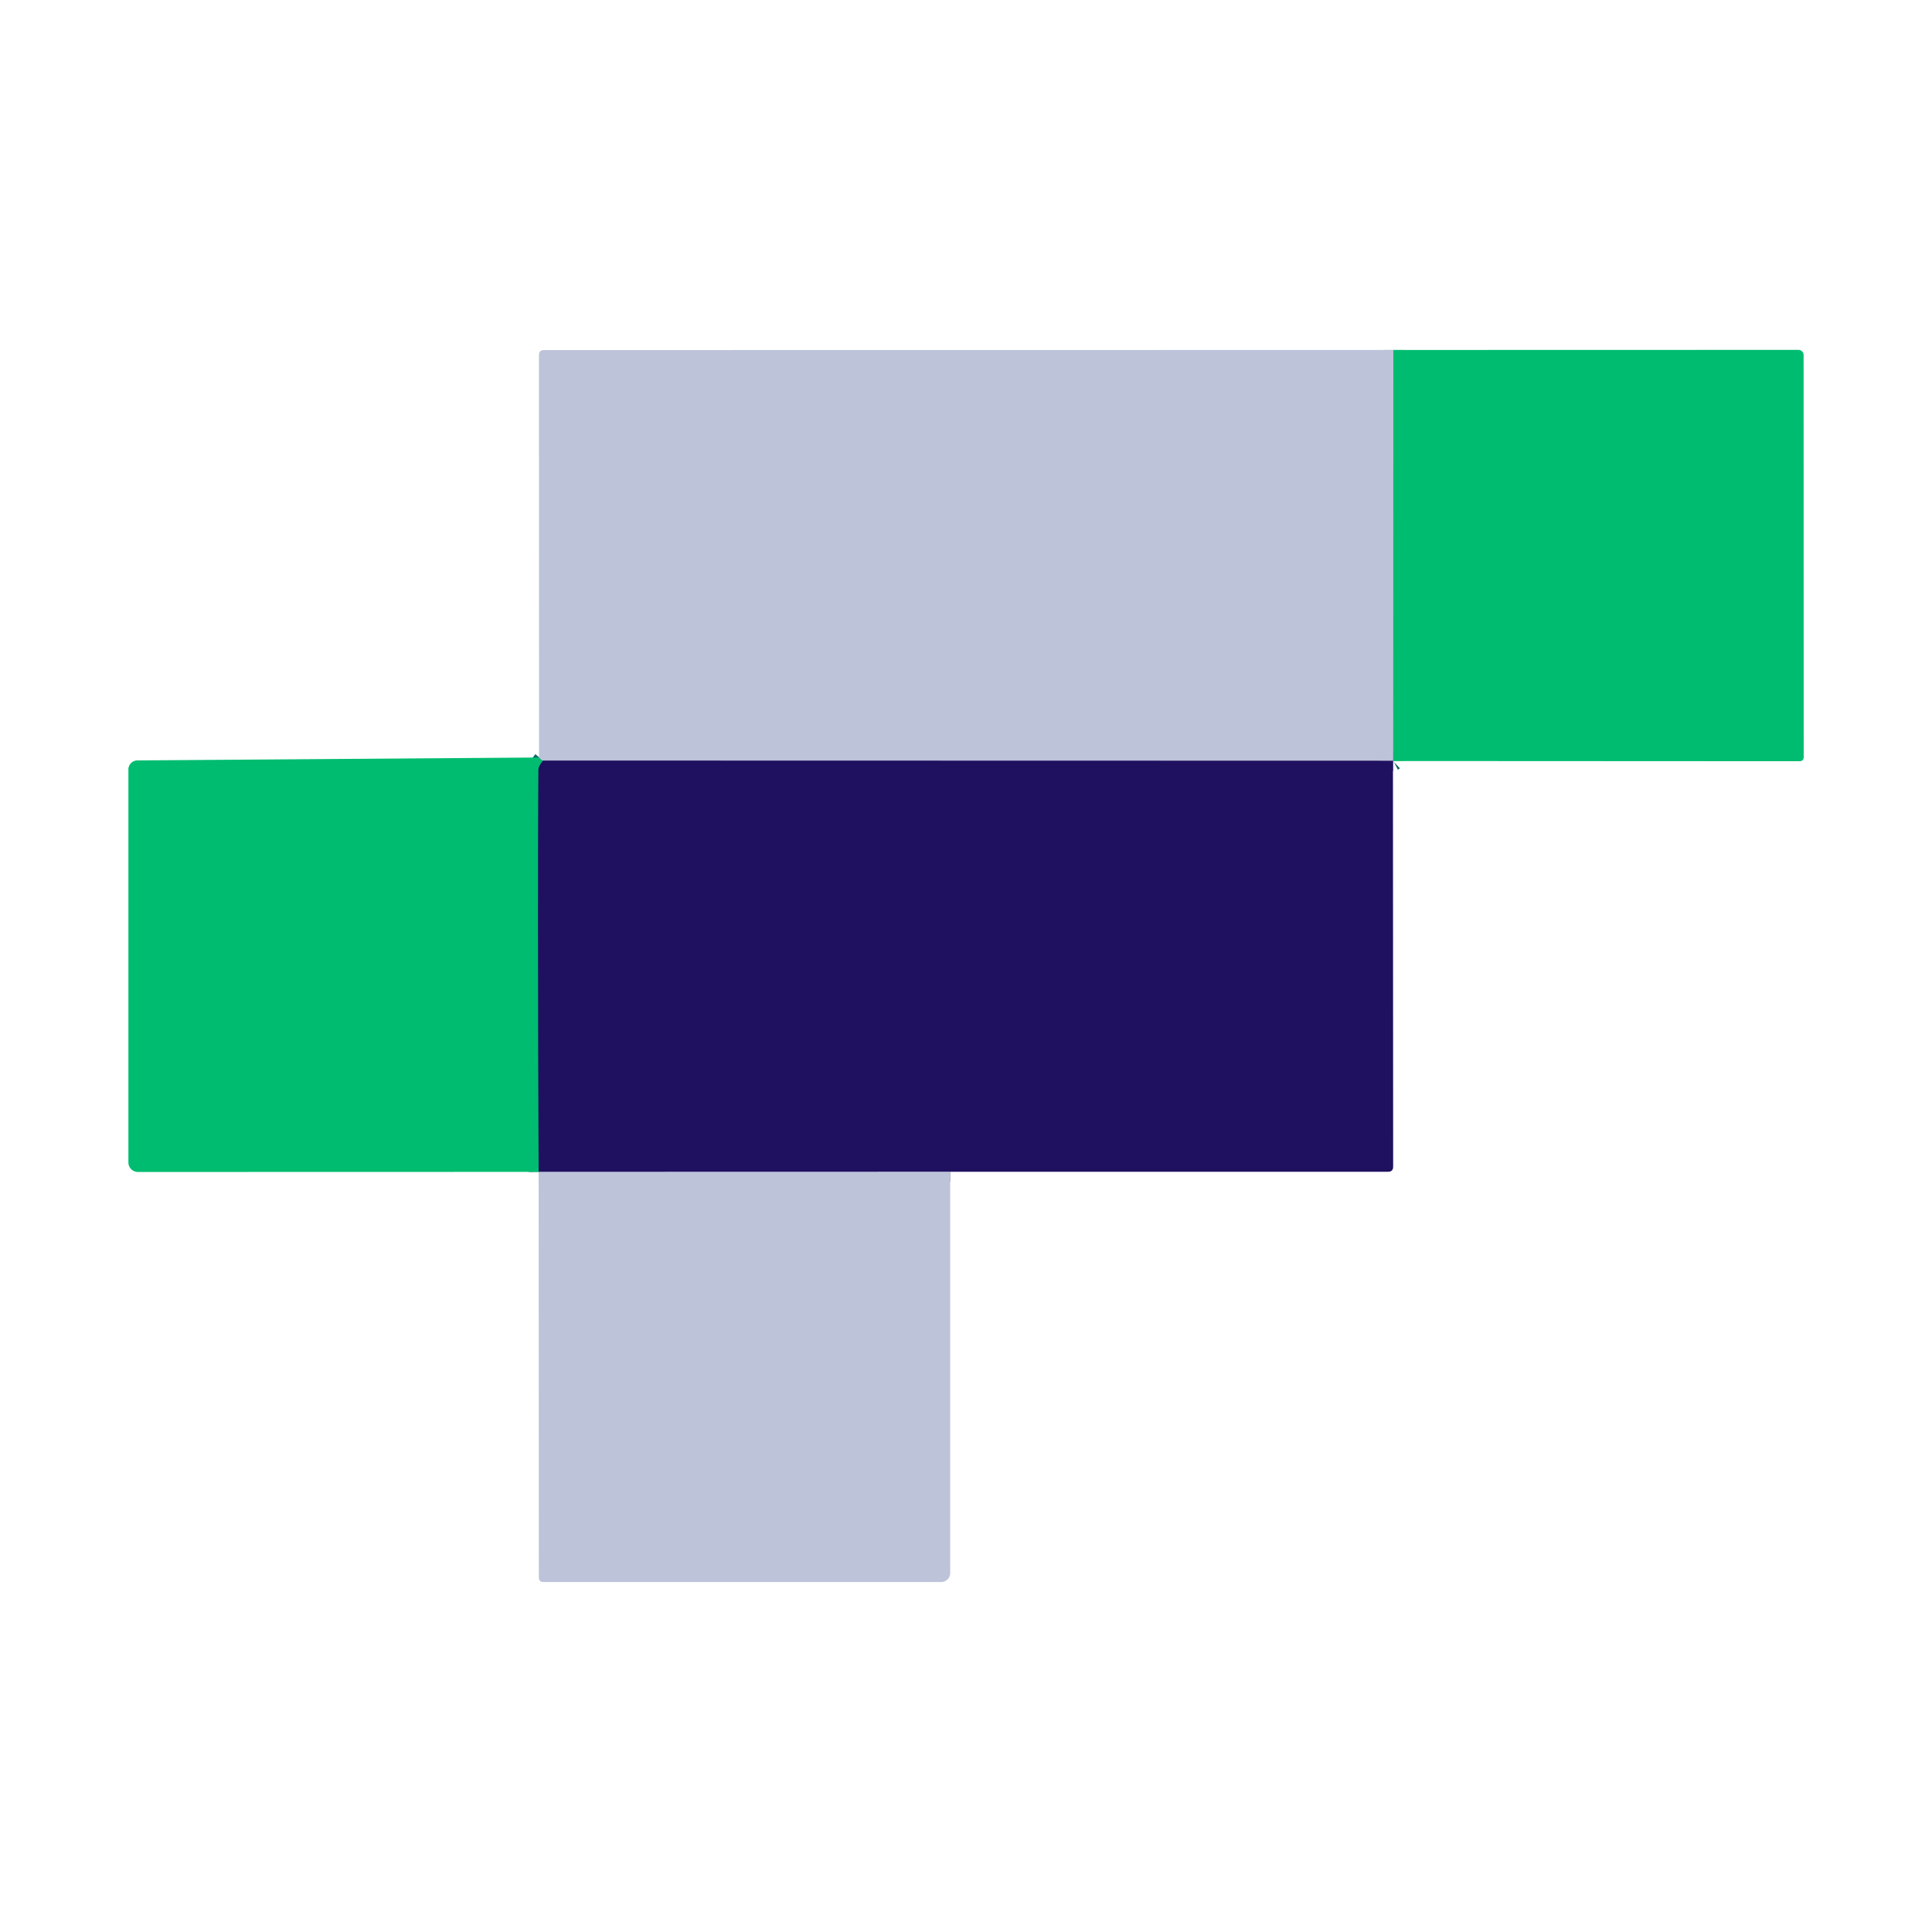
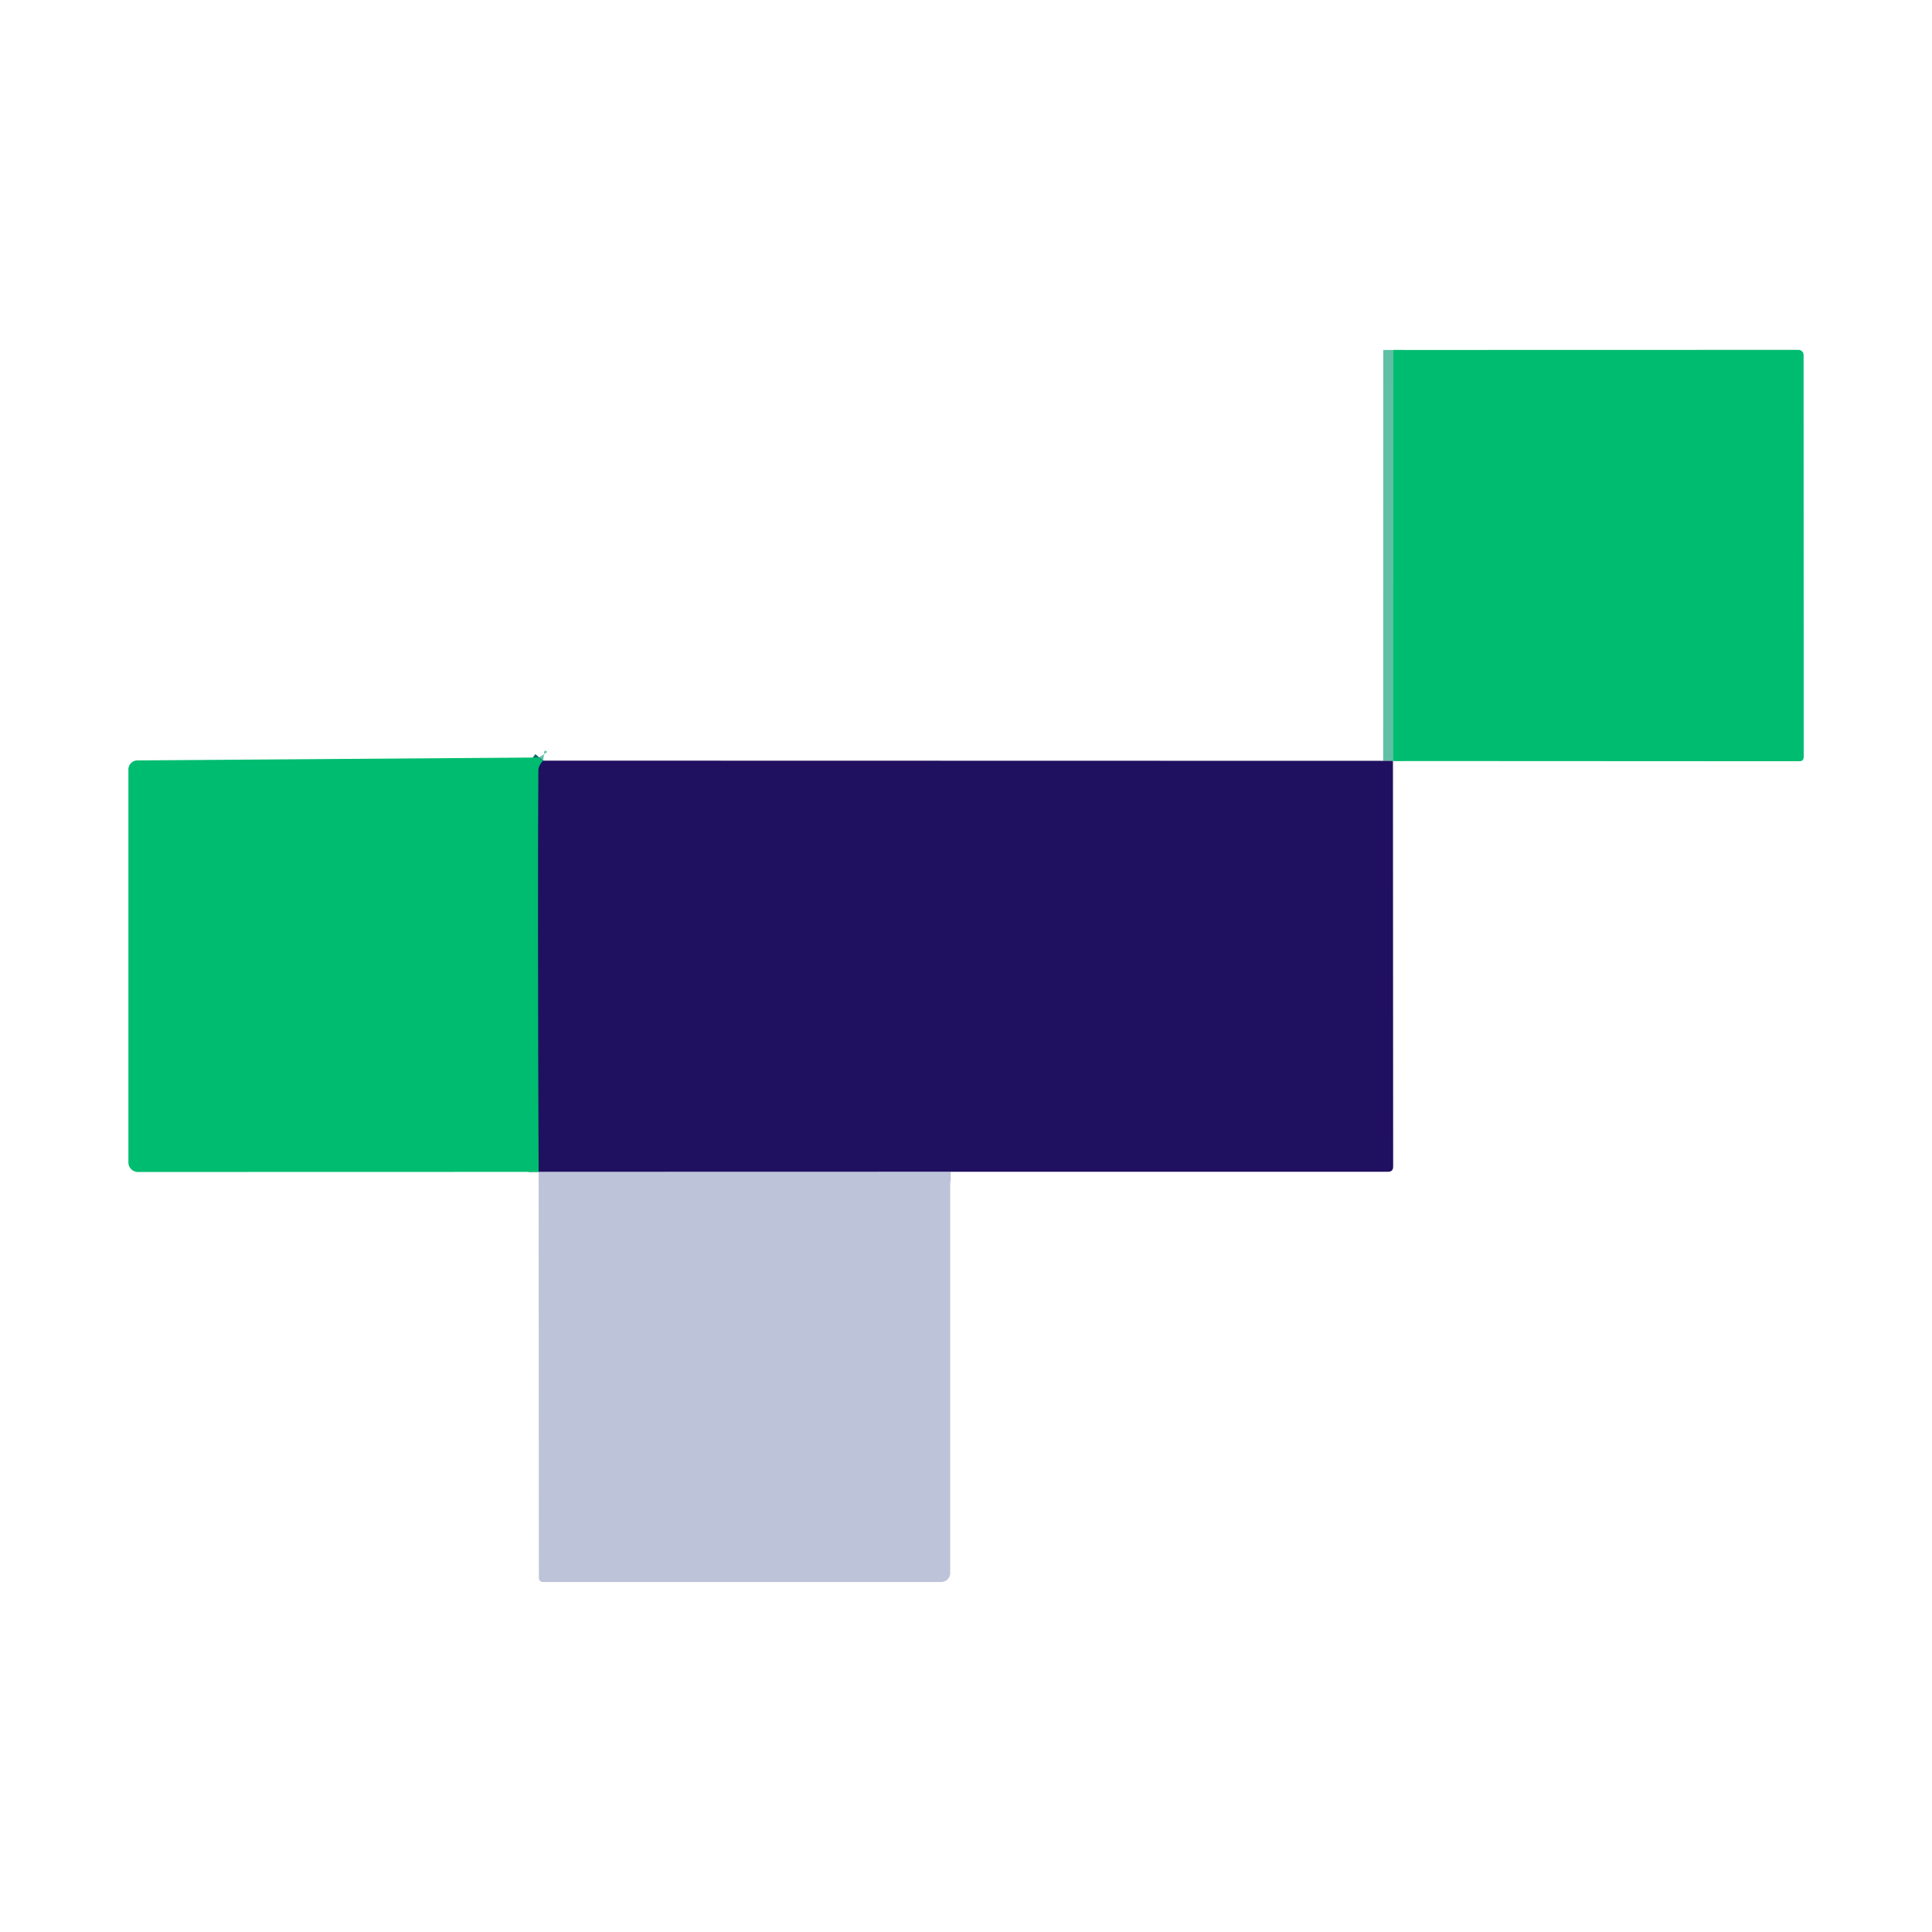
<svg xmlns="http://www.w3.org/2000/svg" version="1.1" viewBox="0.00 0.00 192.00 192.00">
  <g stroke-width="2.00" fill="none" stroke-linecap="butt">
    <path stroke="#5fc0a5" vector-effect="non-scaling-stroke" d="   M 138.47 34.78   L 138.46 75.61" />
-     <path stroke="#6f6a9d" vector-effect="non-scaling-stroke" d="   M 138.46 75.61   L 53.97 75.59" />
    <path stroke="#5fc0a5" vector-effect="non-scaling-stroke" d="   M 53.97 75.59   Q 53.76 75.56 53.57 75.28" />
-     <path stroke="#106668" vector-effect="non-scaling-stroke" d="   M 138.43 75.63   Q 138.44 75.62 138.46 75.61" />
    <path stroke="#106668" vector-effect="non-scaling-stroke" d="   M 53.97 75.59   Q 53.51 76.14 53.51 76.50   Q 53.43 88.30 53.53 116.46" />
    <path stroke="#6f6a9d" vector-effect="non-scaling-stroke" d="   M 94.43 116.45   L 53.53 116.46" />
  </g>
-   <path fill="#bdc3d9" d="   M 138.47 34.78   L 138.46 75.61   L 53.97 75.59   Q 53.76 75.56 53.57 75.28   L 53.56 35.29   Q 53.56 34.79 54.06 34.79   L 138.47 34.78   Z" />
  <path fill="#00bc70" d="   M 138.47 34.78   L 178.73 34.77   A 0.51 0.51 0.0 0 1 179.24 35.28   L 179.25 75.22   Q 179.25 75.65 178.81 75.65   L 138.43 75.63   Q 138.44 75.62 138.46 75.61   L 138.47 34.78   Z" />
  <path fill="#00bc70" d="   M 53.57 75.28   Q 53.76 75.56 53.97 75.59   Q 53.51 76.14 53.51 76.50   Q 53.43 88.30 53.53 116.46   L 13.71 116.47   A 0.95 0.95 0.0 0 1 12.76 115.52   L 12.76 76.47   A 0.90 0.90 0.0 0 1 13.66 75.57   L 53.57 75.28   Z" />
  <path fill="#201060" d="   M 53.97 75.59   L 138.46 75.61   Q 138.44 75.62 138.43 75.63   L 138.45 115.94   Q 138.45 116.45 137.94 116.45   L 94.43 116.45   L 53.53 116.46   Q 53.43 88.30 53.51 76.50   Q 53.51 76.14 53.97 75.59   Z" />
  <path fill="#bdc3d9" d="   M 94.43 116.45   L 94.43 156.32   A 0.90 0.90 0.0 0 1 93.53 157.22   L 54.01 157.22   Q 53.55 157.22 53.55 156.76   L 53.53 116.46   L 94.43 116.45   Z" />
</svg>